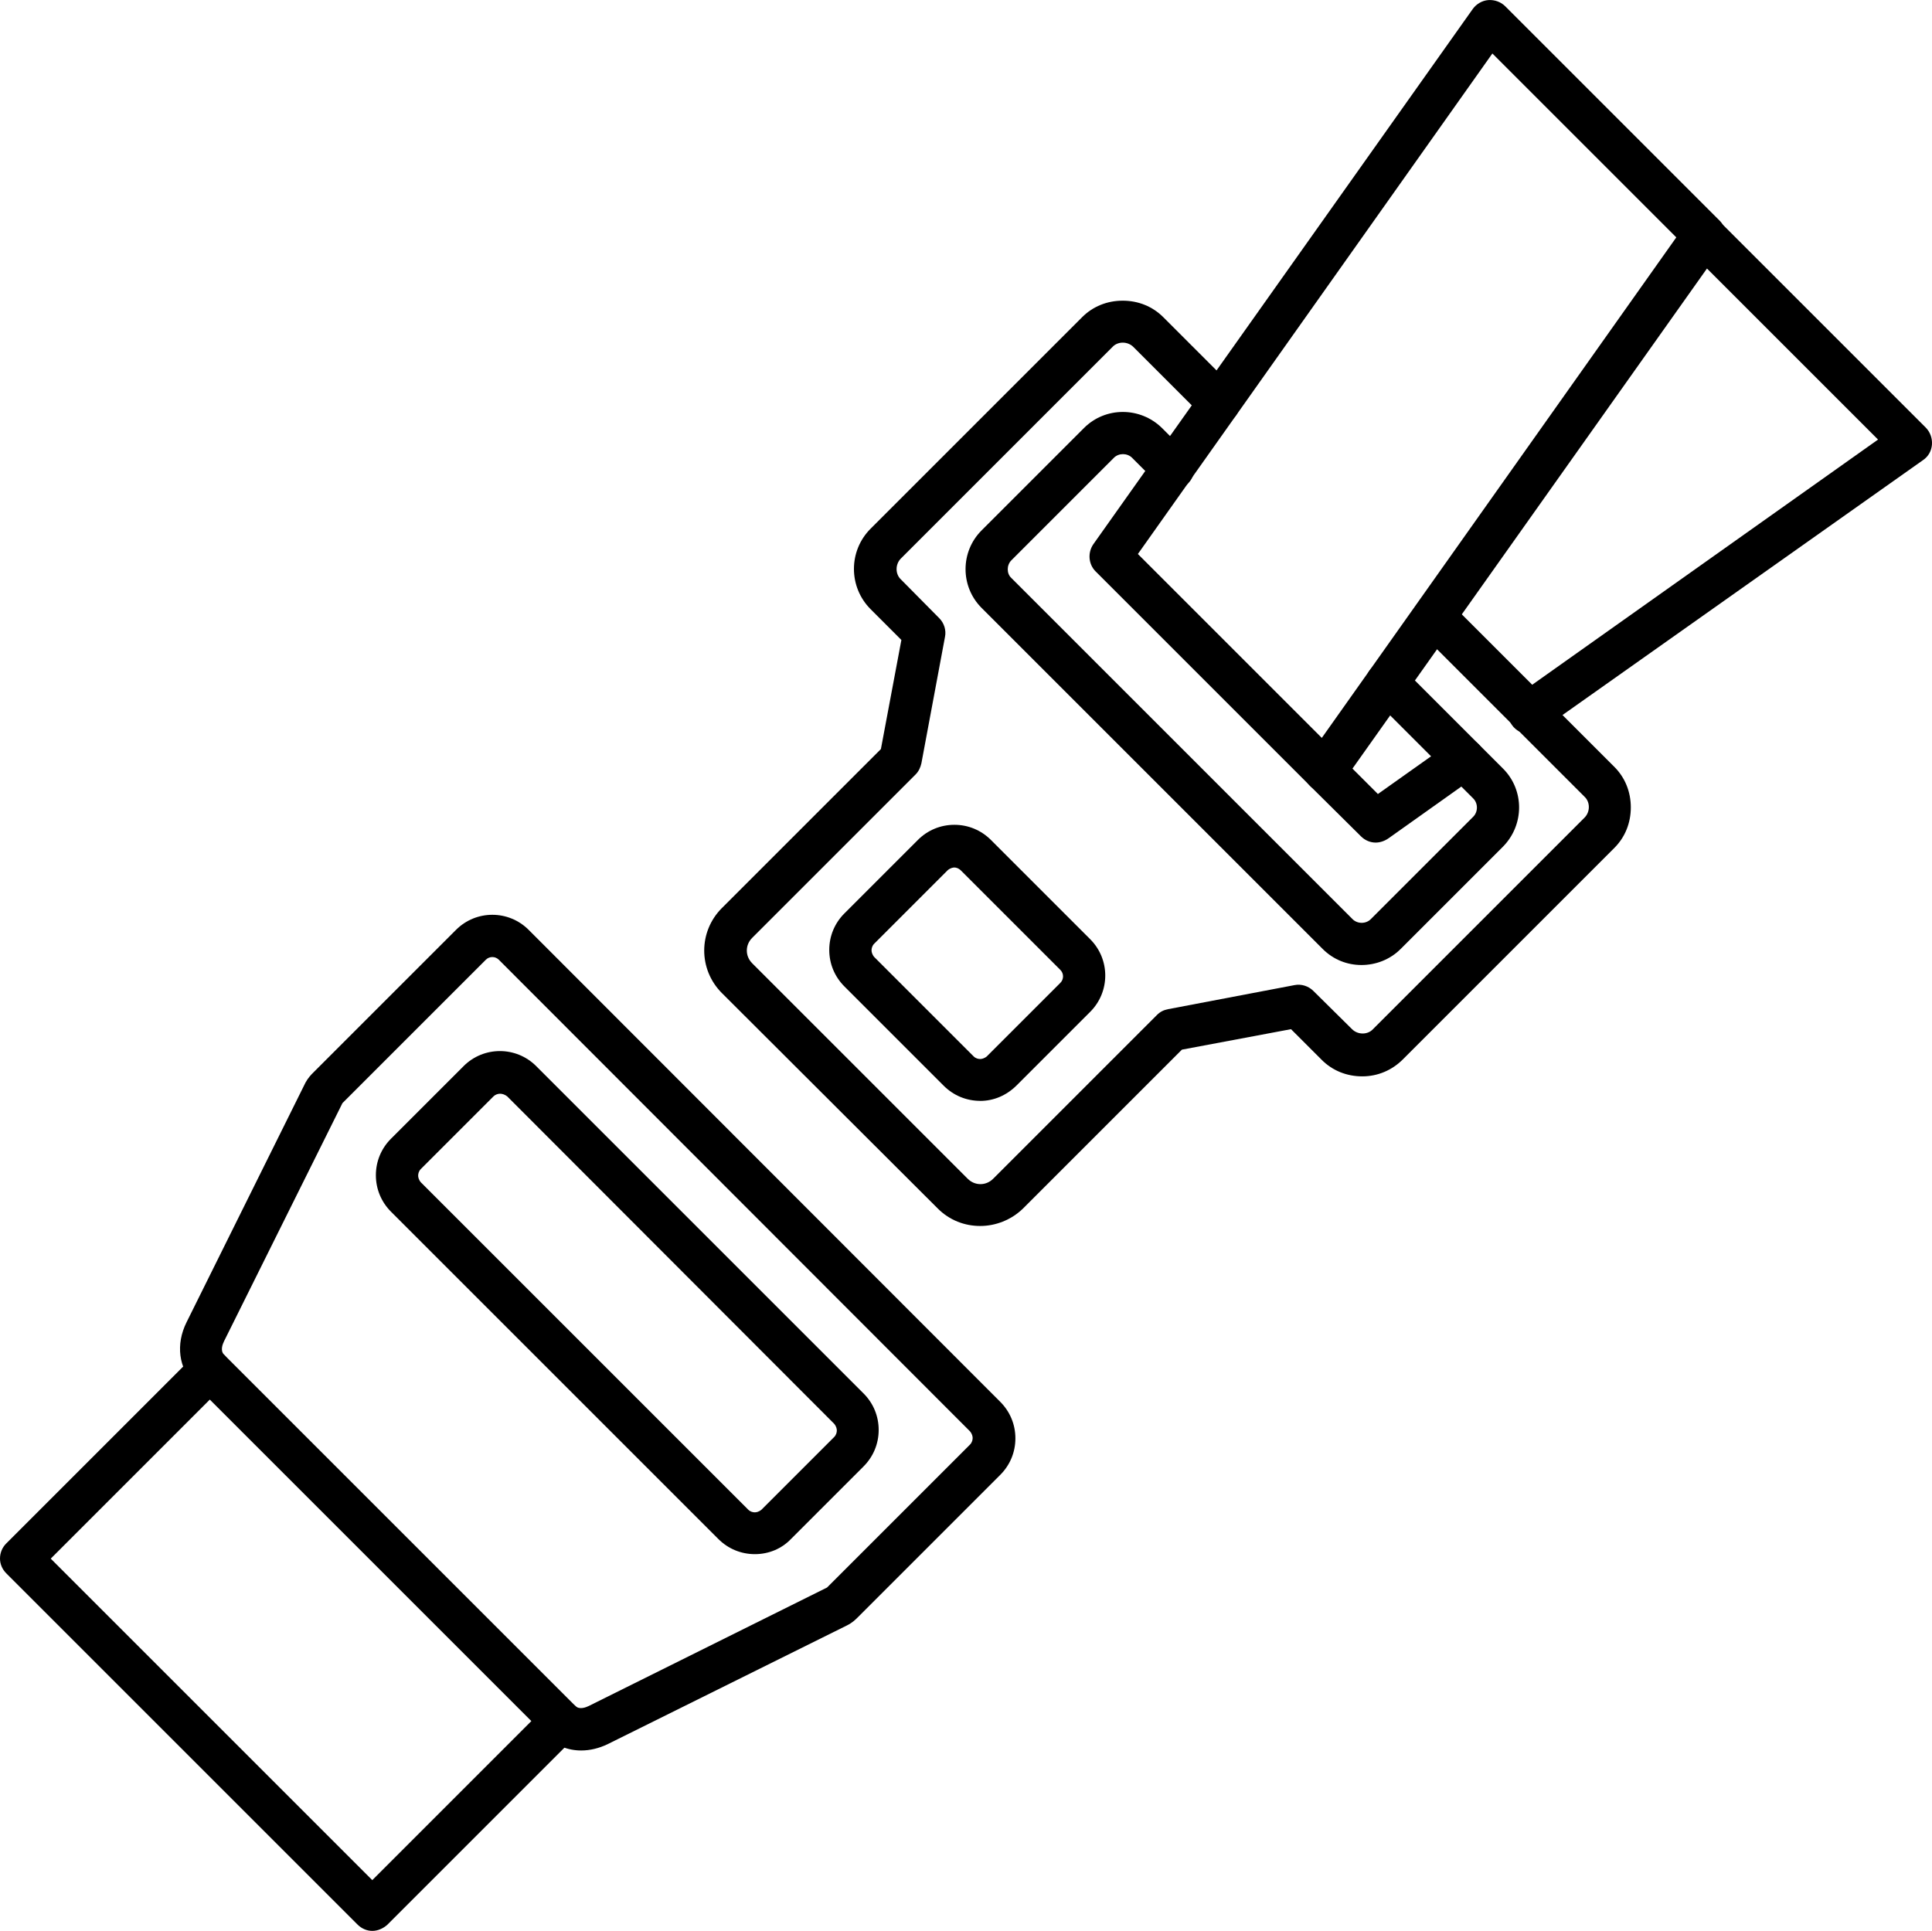
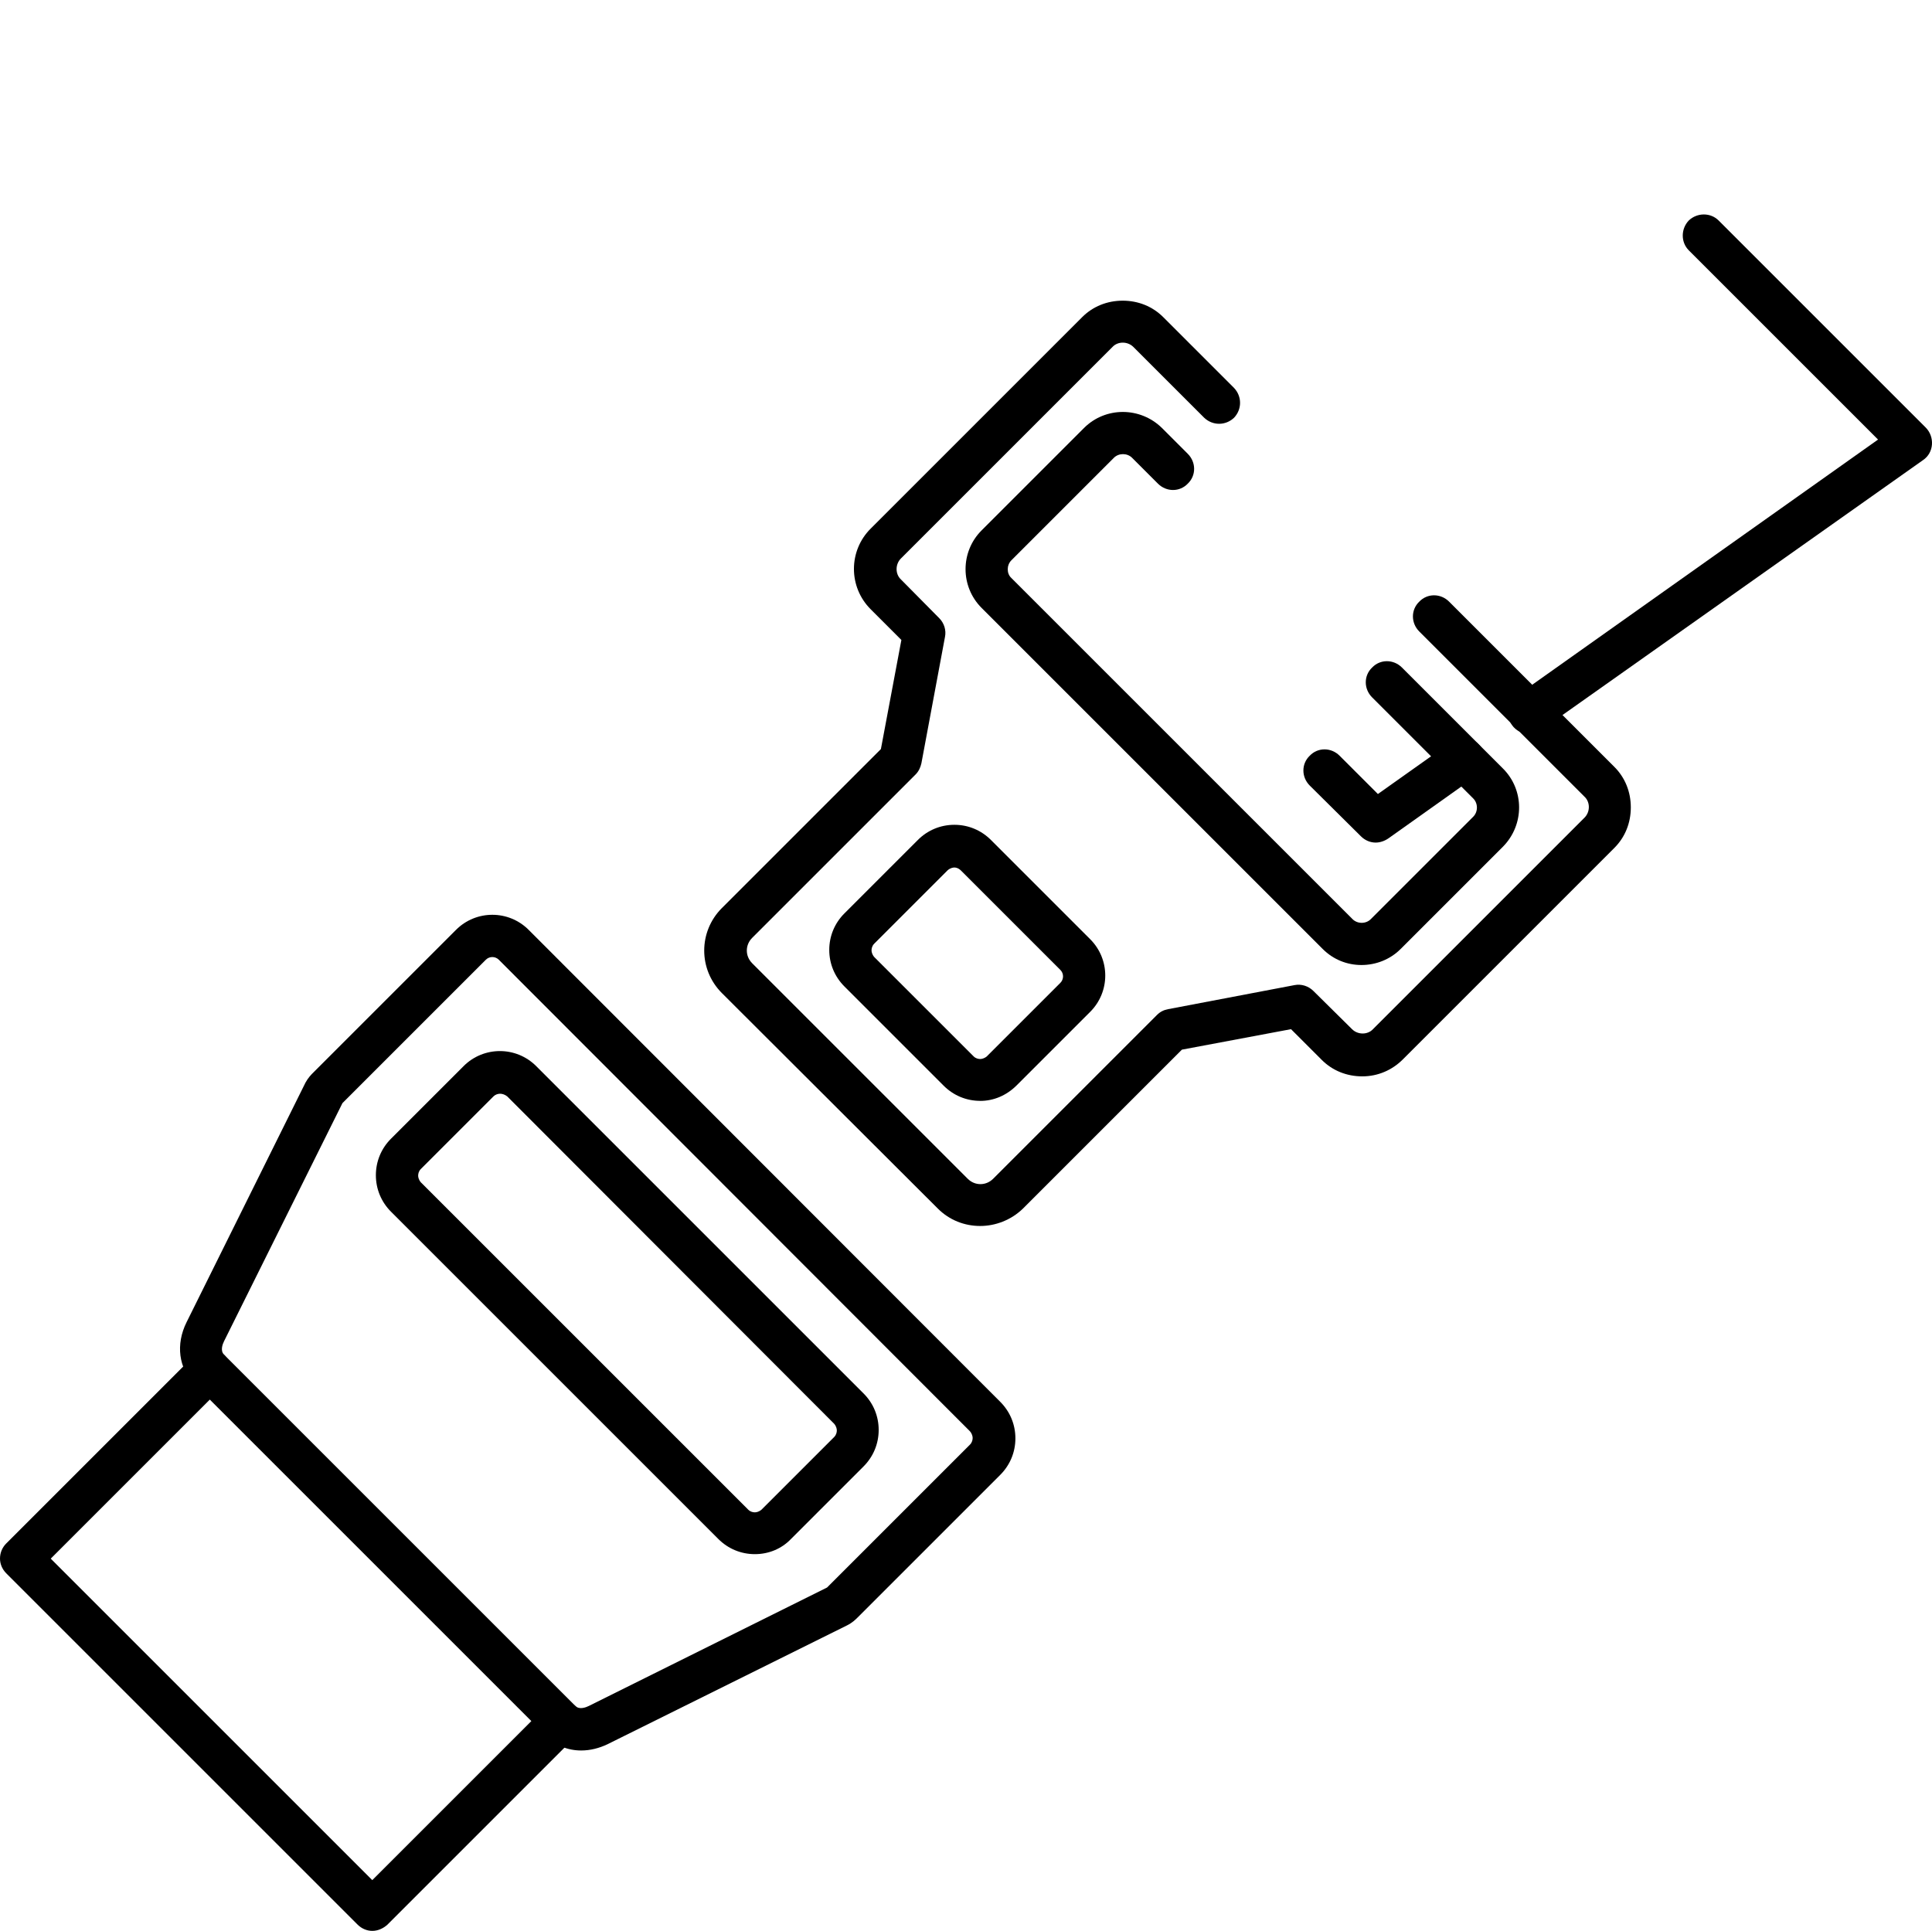
<svg xmlns="http://www.w3.org/2000/svg" id="Layer_1" viewBox="0 0 451.91 451.7">
  <g id="Layer_1-2">
    <g id="_235610704">
      <path id="_235610992" d="m229.28,286.8c-3.65,0-7.19-1.35-9.9-4.06l-50.52-50.42c-5.52-5.52-5.52-14.38,0-19.9l37.19-37.19,4.79-25.52-7.19-7.19c-5.21-5.21-5.21-13.65,0-18.85l49.48-49.48c2.5-2.5,5.83-3.85,9.48-3.85s6.98,1.35,9.48,3.85l16.56,16.56c1.88,1.98,1.88,5,0,6.98-1.98,1.88-5,1.88-6.98,0l-16.56-16.56c-1.35-1.35-3.65-1.35-4.9,0l-49.48,49.48c-1.35,1.35-1.35,3.65,0,4.9l8.96,9.06c1.15,1.15,1.67,2.81,1.35,4.38l-5.52,29.58c-.21.94-.63,1.88-1.35,2.6l-38.23,38.23c-1.67,1.67-1.67,4.27,0,5.94l50.42,50.42c1.67,1.67,4.27,1.67,5.94,0l38.33-38.33c.73-.73,1.56-1.15,2.6-1.35l29.58-5.63c1.56-.31,3.23.21,4.38,1.35l9.06,8.96c1.35,1.35,3.65,1.35,4.9,0l49.48-49.48c1.35-1.35,1.35-3.65,0-4.9l-38.65-38.65c-1.98-1.98-1.98-5.1,0-6.98,1.88-1.98,5-1.98,6.98,0l38.65,38.65c2.5,2.5,3.85,5.83,3.85,9.48s-1.35,6.98-3.85,9.48l-49.48,49.48c-2.5,2.5-5.83,3.96-9.48,3.96s-6.98-1.35-9.48-3.85l-7.19-7.19-25.52,4.79-37.19,37.19c-2.81,2.71-6.46,4.06-10,4.06h0Z" style="fill-rule:evenodd;" />
-       <path id="_235610920" d="m266.16,129.6l43.02,43.02,82.92-117.09-43.02-43.02-82.92,117.09Zm43.65,55.63c-1.35,0-2.6-.52-3.44-1.46l-50.11-50.11c-1.67-1.67-1.88-4.38-.52-6.35L344.49,2.1c.83-1.15,2.19-1.98,3.65-2.08s2.92.42,3.96,1.46l50.11,50.11c1.67,1.67,1.98,4.38.52,6.35l-88.75,125.21c-.83,1.15-2.19,1.98-3.65,2.08h-.52Z" style="fill-rule:evenodd;" />
      <path id="_235611400" d="m223.24,202.94c-.31,0-.94.1-1.56.63l-17.19,17.19c-.52.52-.63,1.15-.63,1.56,0,.31.1.94.63,1.56l23.23,23.23c.52.52,1.15.63,1.56.63.31,0,.94-.1,1.56-.63l17.19-17.19c.83-.83.83-2.19,0-3.02l-23.23-23.23c-.63-.63-1.25-.73-1.56-.73h0Zm6.04,54.59c-3.23,0-6.25-1.25-8.54-3.54l-23.23-23.23c-2.29-2.29-3.54-5.31-3.54-8.54s1.25-6.25,3.54-8.54l17.19-17.19c2.29-2.29,5.31-3.54,8.54-3.54s6.25,1.25,8.54,3.54l23.23,23.23c4.69,4.69,4.69,12.29,0,16.98l-17.19,17.19c-2.4,2.4-5.42,3.65-8.54,3.65h0Z" style="fill-rule:evenodd;" />
      <path id="_235611208" d="m80.11,258.04l-27.71,55.73c-.31.63-.94,2.19,0,3.13l82.19,82.19c.94.94,2.5.31,3.13,0l55.73-27.71.1-.1,33.33-33.33c.52-.52.63-1.15.63-1.56,0-.31-.1-.94-.63-1.56l-110.21-110.32c-.83-.83-2.19-.83-3.02,0l-33.33,33.33-.21.21h0Zm55.84,151.46c-3.13,0-6.04-1.15-8.23-3.44l-82.19-82.19c-3.75-3.75-4.48-9.38-1.88-14.58l27.81-56.04c.63-1.15,1.35-1.88,1.88-2.4l33.33-33.33c4.69-4.69,12.29-4.69,16.98,0l110.32,110.42c2.29,2.29,3.54,5.31,3.54,8.54s-1.25,6.25-3.54,8.54l-33.33,33.33c-.52.52-1.25,1.25-2.5,1.88l-56.04,27.81c-1.98.94-4.06,1.46-6.15,1.46h0Z" style="fill-rule:evenodd;" />
      <path id="_235610896" d="m87.09,451.7c-1.25,0-2.5-.52-3.44-1.46L1.46,368.05c-.94-.94-1.46-2.19-1.46-3.44,0-1.35.52-2.6,1.46-3.54l44.06-44.06c1.98-1.88,5-1.88,6.98,0,1.88,1.98,1.88,5.1,0,6.98l-40.63,40.63,75.21,75.21,40.63-40.63c1.88-1.88,5-1.88,6.98,0s1.98,5,0,6.98l-44.06,44.06c-1.04.94-2.29,1.46-3.54,1.46h0Z" style="fill-rule:evenodd;" />
      <path id="_235611592" d="m116.98,255.86c-.52,0-1.15.21-1.56.63l-16.98,16.98c-.52.52-.63,1.15-.63,1.56,0,.31.1.94.63,1.56l76.57,76.57c.52.52,1.15.63,1.56.63.31,0,.94-.1,1.56-.63l16.98-16.98c.52-.52.63-1.15.63-1.56,0-.31-.1-.94-.63-1.56l-76.46-76.57c-.52-.42-1.15-.63-1.67-.63h0Zm59.59,107.71c-3.23,0-6.25-1.25-8.54-3.54l-76.57-76.57c-2.29-2.29-3.54-5.31-3.54-8.54s1.25-6.25,3.54-8.54l16.98-16.98c4.69-4.69,12.29-4.69,16.98,0l76.57,76.57c2.29,2.29,3.54,5.31,3.54,8.54s-1.25,6.25-3.54,8.54l-16.98,16.98c-2.19,2.29-5.21,3.54-8.44,3.54Z" style="fill-rule:evenodd;" />
      <path id="_235611016" d="m318.45,225.75c-3.33,0-6.56-1.25-9.06-3.75l-79.79-79.79c-5-5-5-13.13,0-18.13l23.96-23.96c5-5,13.13-5,18.23,0l6.04,6.04c1.98,1.98,1.98,5.1,0,6.98-1.88,1.98-5,1.98-6.98,0l-6.04-6.04c-1.15-1.15-3.13-1.15-4.27,0l-23.96,23.96c-1.15,1.15-1.15,3.13,0,4.17l79.79,79.79c1.15,1.15,3.13,1.15,4.27,0l23.96-23.96c1.15-1.15,1.15-3.13,0-4.27l-23.65-23.65c-1.98-1.98-1.98-5.1,0-6.98,1.88-1.98,5-1.98,6.98,0l23.65,23.65c5,5,5,13.13,0,18.23l-23.96,23.96c-2.5,2.5-5.83,3.75-9.17,3.75Z" style="fill-rule:evenodd;" />
      <path id="_235611256" d="m357.72,171.69c-1.56,0-3.13-.73-4.06-2.08-1.56-2.19-1.04-5.31,1.15-6.88l84.48-59.9-44.27-44.27c-1.88-1.88-1.88-5,0-6.98,1.98-1.88,5.1-1.88,6.98,0l48.44,48.44c1.04,1.04,1.56,2.5,1.46,3.96-.1,1.46-.83,2.81-2.08,3.65l-89.27,63.13c-.83.63-1.88.94-2.81.94h0Zm-35.94,25.42c-1.25,0-2.5-.52-3.44-1.46l-11.98-11.88c-1.98-1.98-1.98-5.1,0-6.98,1.88-1.98,5-1.98,6.98,0l8.96,8.96,17.19-12.19c2.19-1.56,5.31-1.04,6.88,1.15s1.04,5.31-1.15,6.88l-20.52,14.58c-.94.63-1.98.94-2.92.94h0Z" style="fill-rule:evenodd;" />
    </g>
  </g>
</svg>